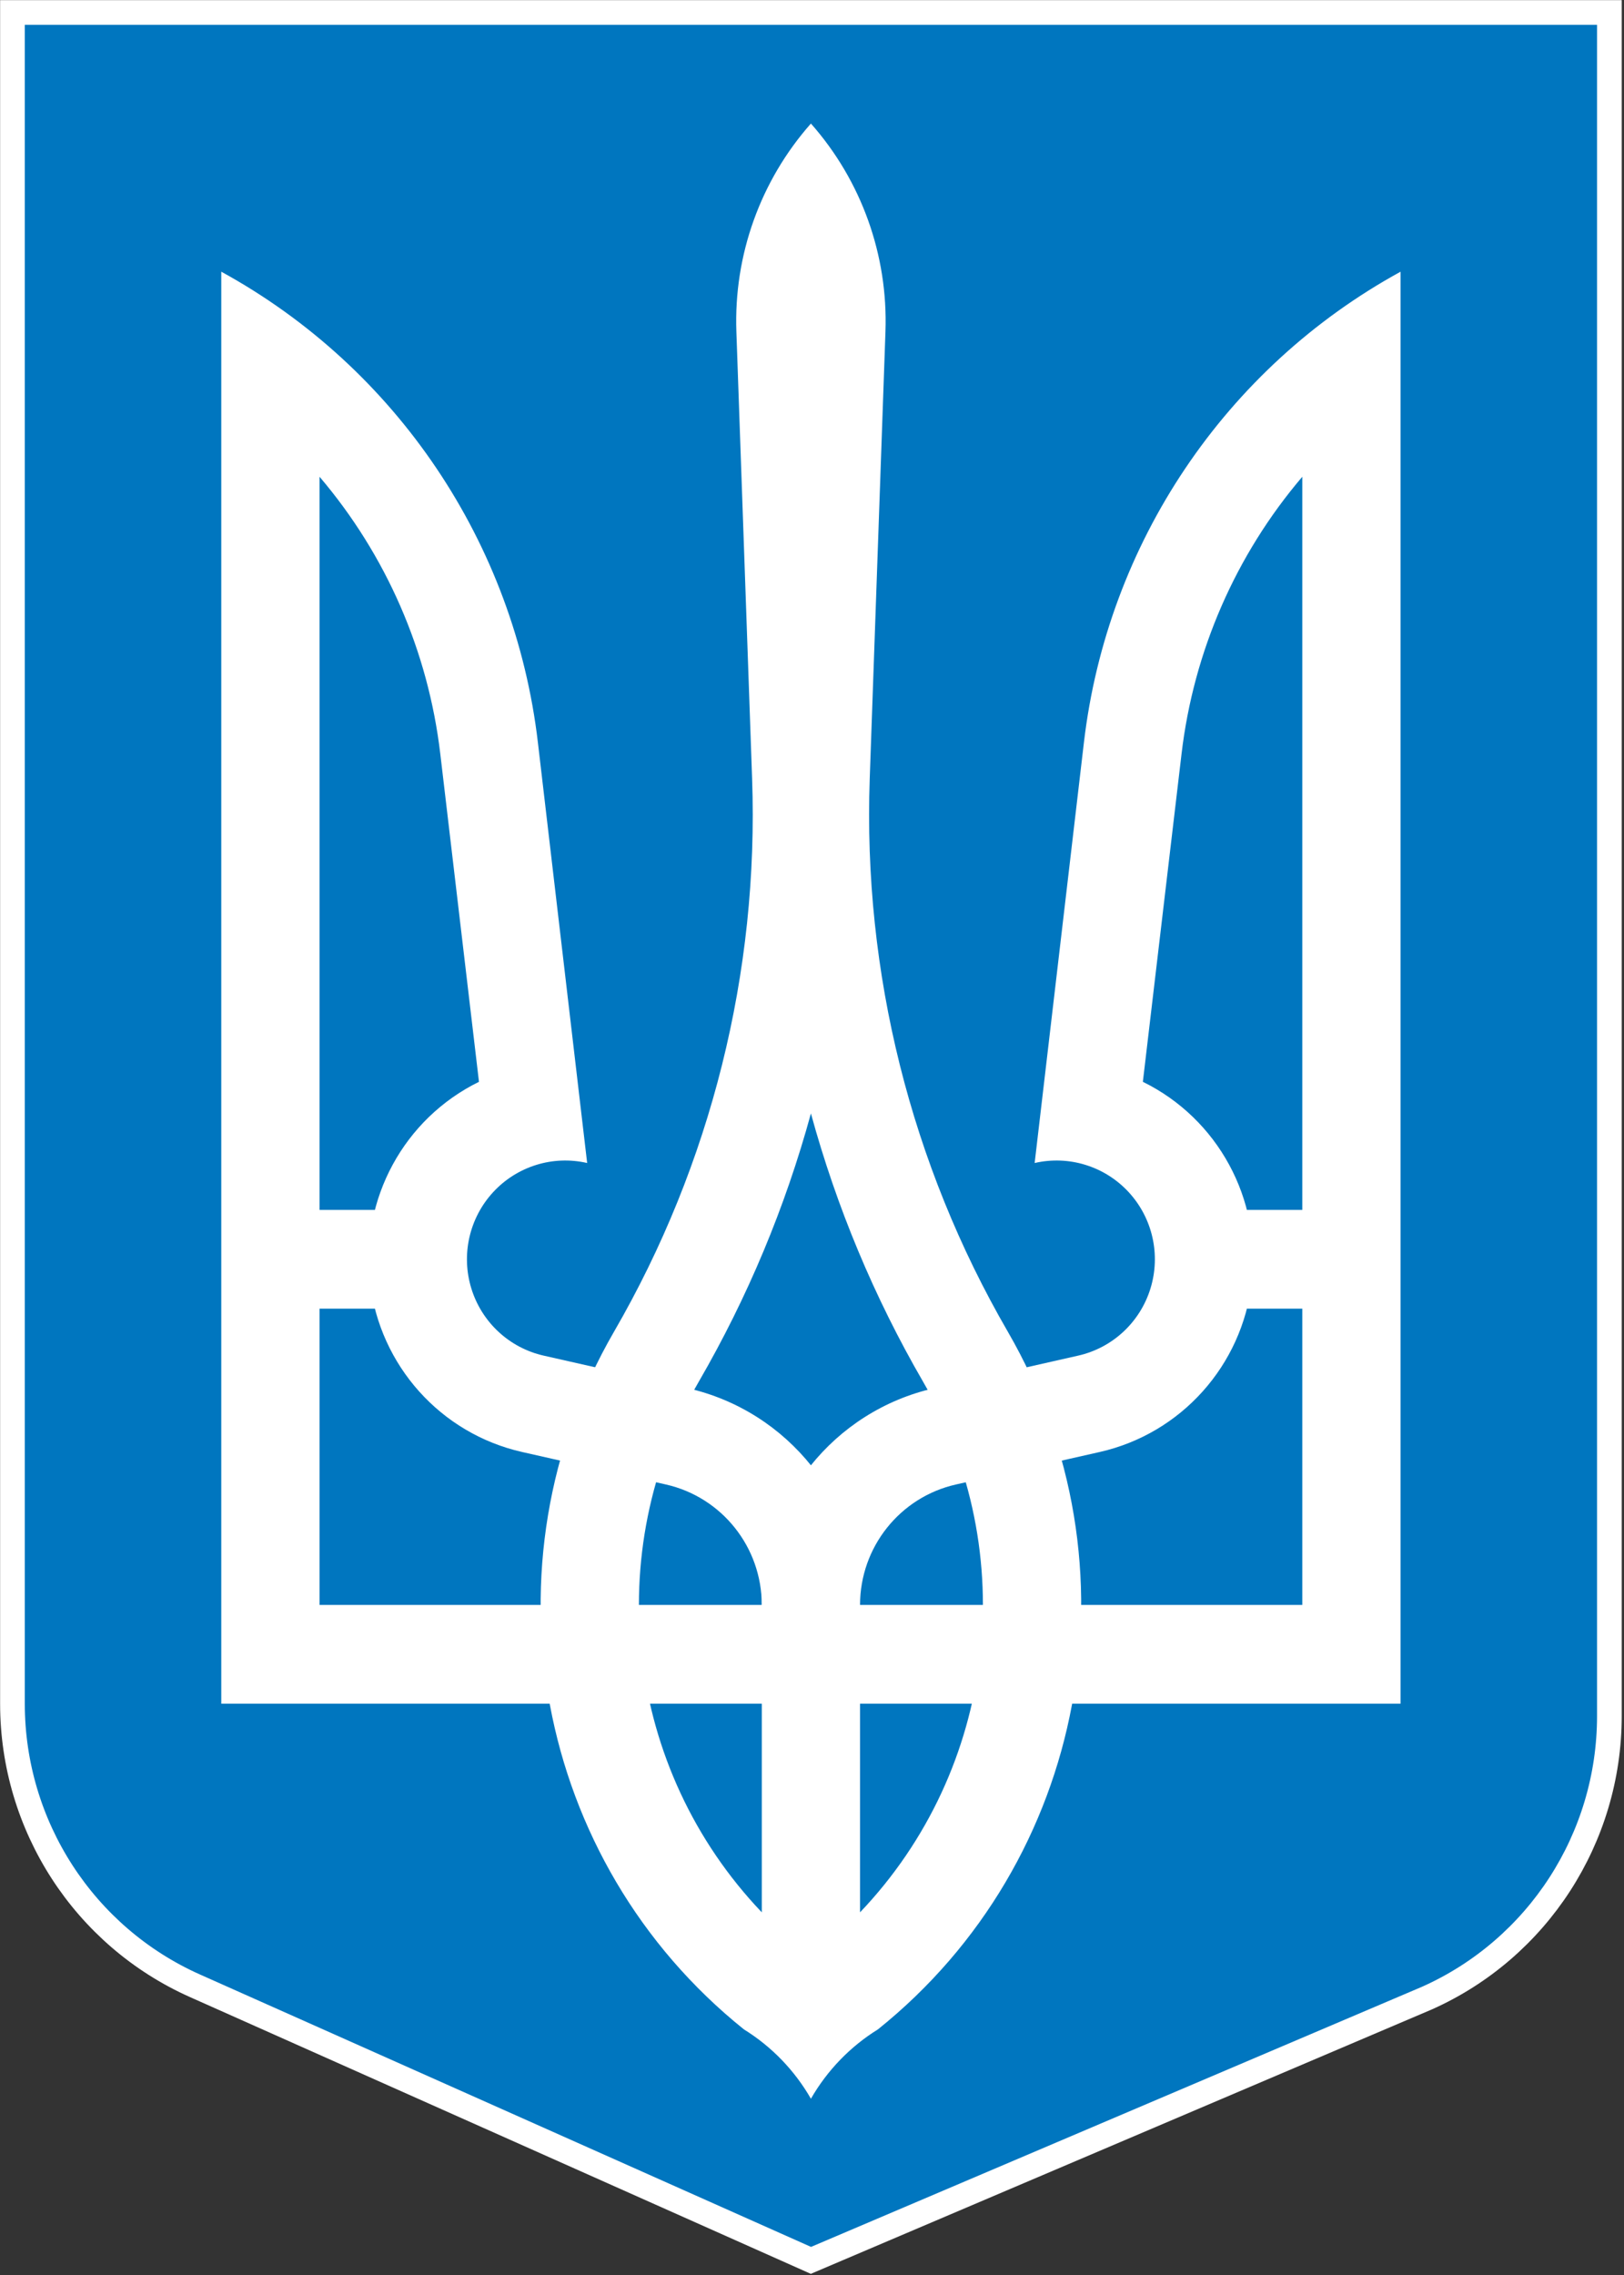
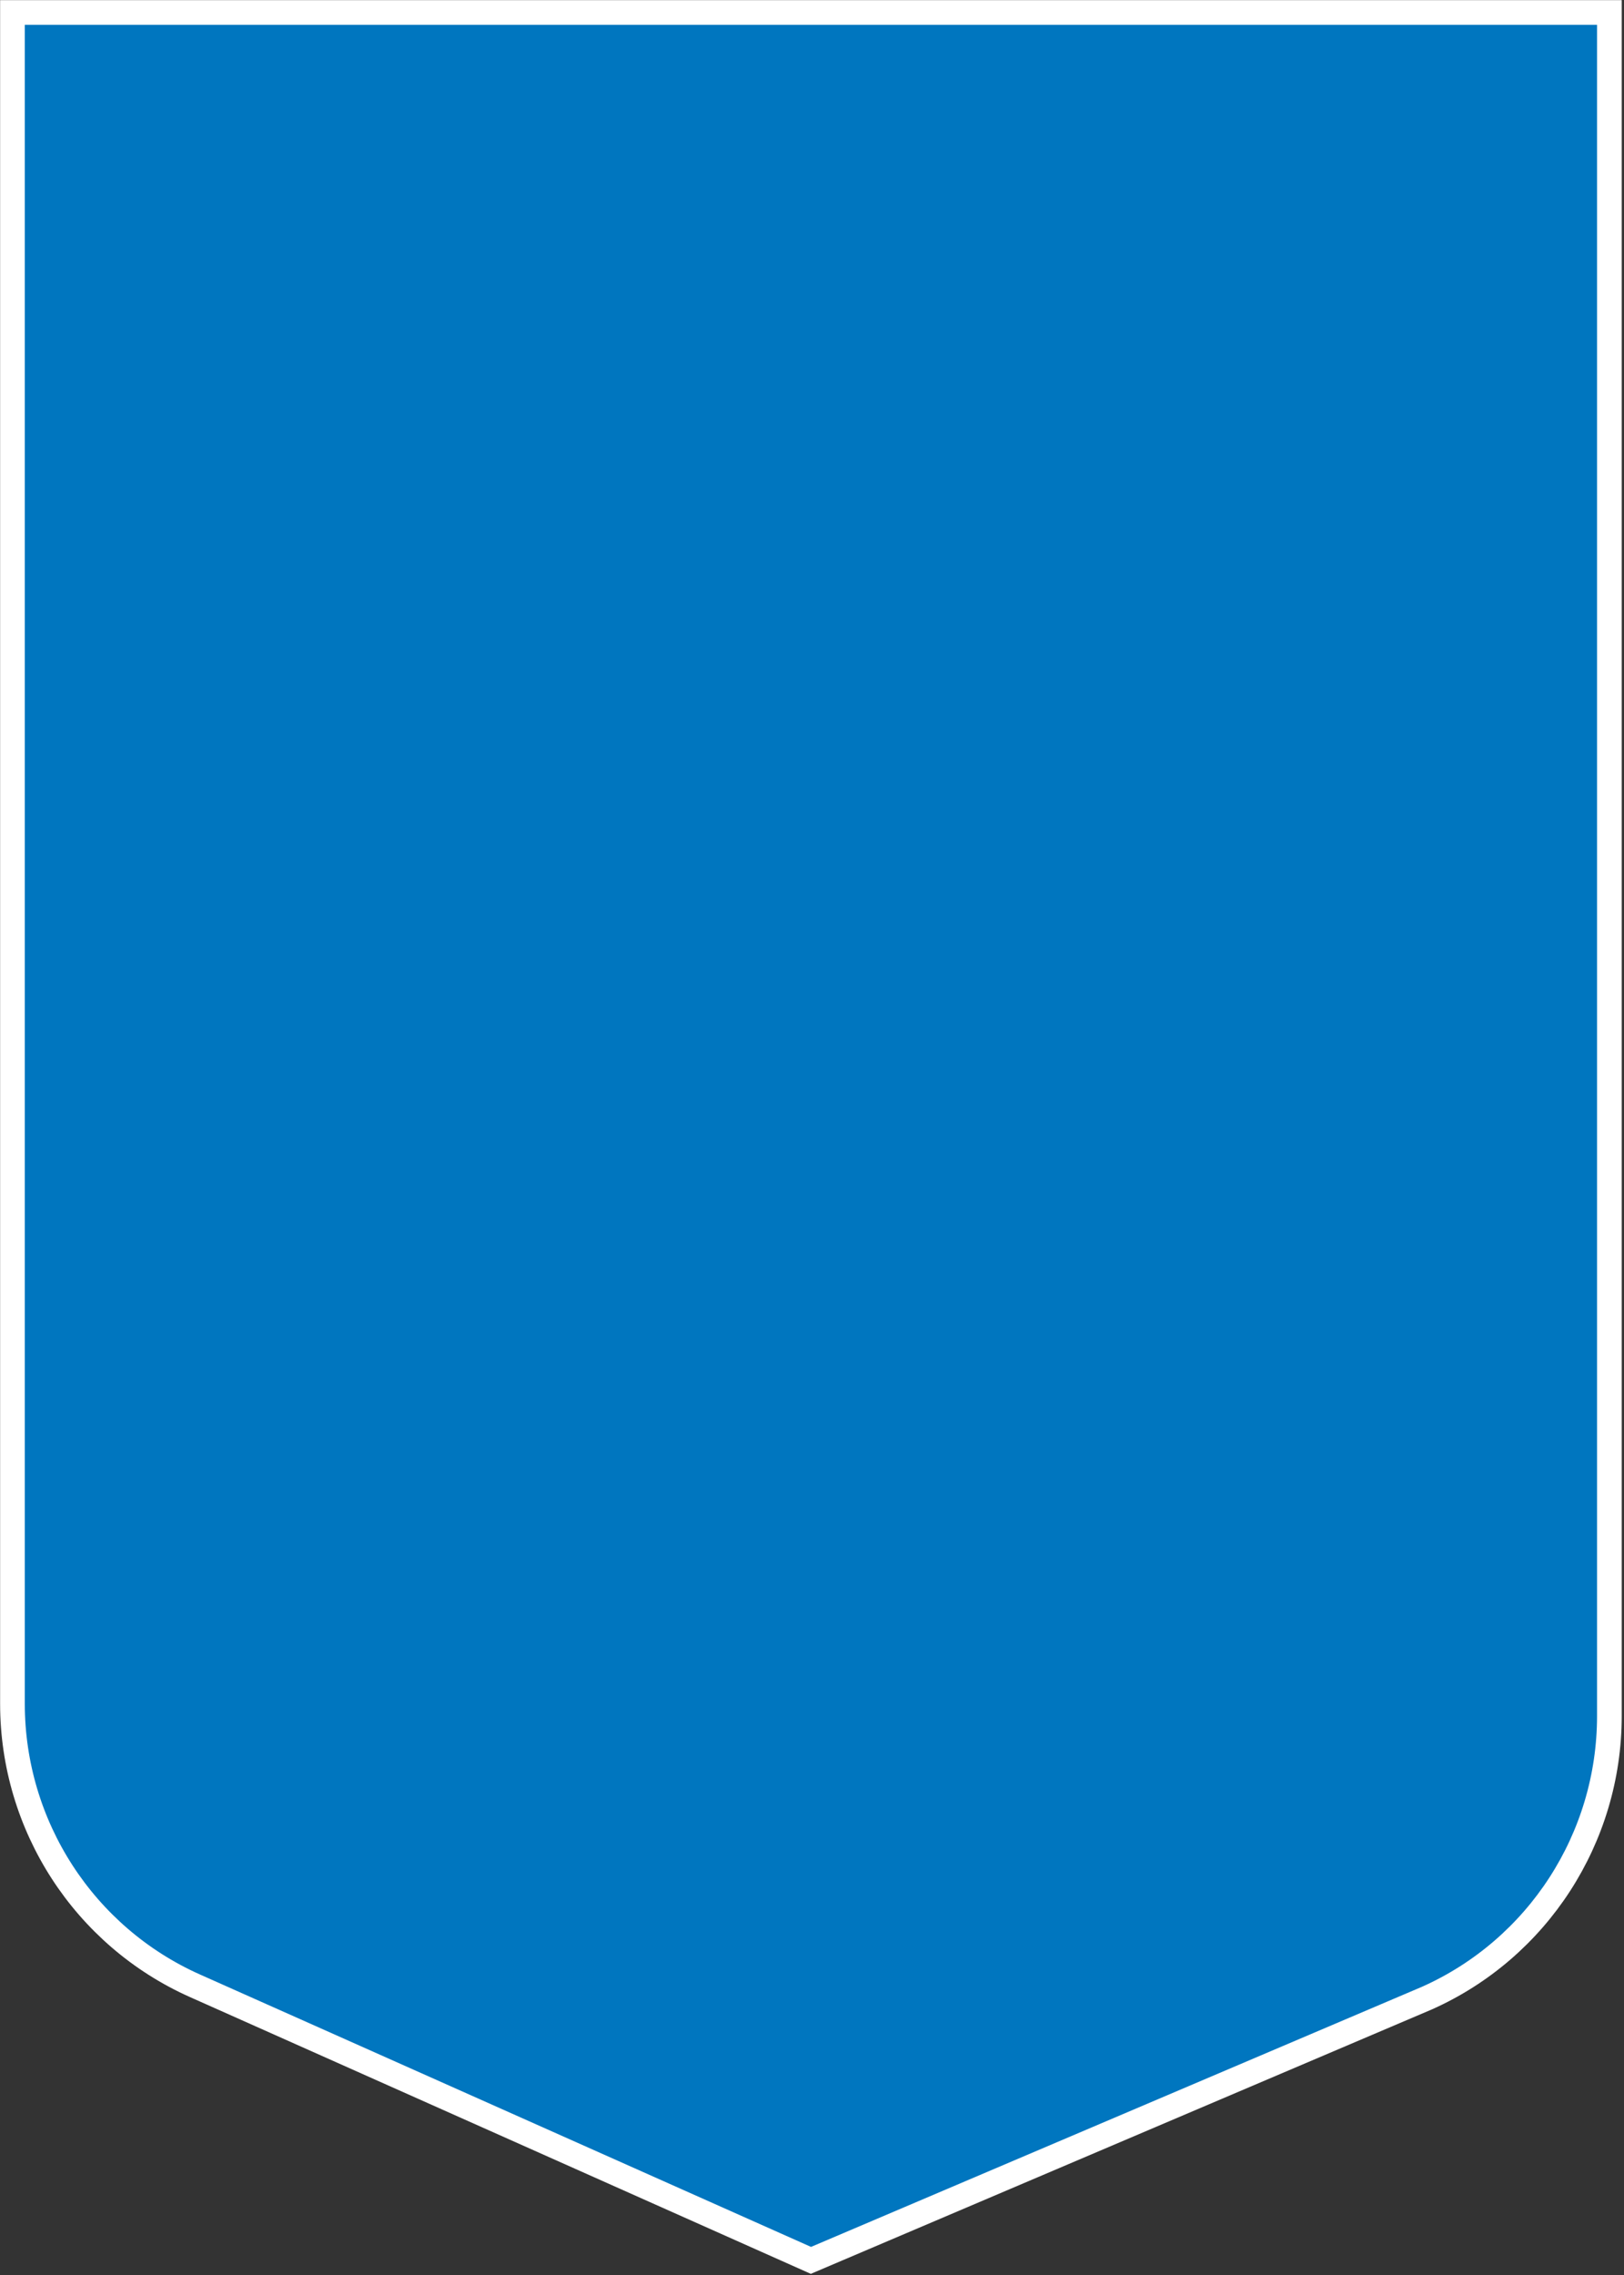
<svg xmlns="http://www.w3.org/2000/svg" width="60px" height="84px" viewBox="0 0 60 84" version="1.1">
  <rect x="0" y="0" width="60" height="84" fill="#333333" stroke="none" />
  <title>Logo</title>
  <g id="Logo" stroke="none" stroke-width="1" fill="none" fill-rule="evenodd">
    <g id="Lesser_Coat_of_Arms_of_Ukraine" transform="translate(0.46, 0.46)" fill-rule="nonzero">
      <path d="M0,0 L59,0 L59,62.902 C59,67.408 56.356,71.491 52.255,73.318 L29.5,83 L6.745,72.862 C2.644,71.035 0,66.952 0,62.446 L0,0 Z" id="Path" stroke="#FFFFFF" stroke-width="0.912" fill="#0076BF" />
-       <path d="M31.673,28.287 C31.421,35.443 33.19,42.524 36.776,48.713 C41.754,57.307 39.712,68.267 31.976,74.471 C30.952,75.105 30.102,75.985 29.5,77.032 C28.898,75.985 28.048,75.105 27.024,74.471 C19.288,68.267 17.246,57.307 22.224,48.713 C25.81,42.524 27.579,35.443 27.327,28.287 L26.746,11.783 C26.647,8.962 27.633,6.212 29.5,4.102 C31.367,6.212 32.353,8.962 32.254,11.783 L31.673,28.287 Z M31.315,70.149 C36.354,64.865 37.301,56.87 33.638,50.547 C31.839,47.442 30.448,44.116 29.5,40.652 C28.552,44.116 27.161,47.442 25.362,50.547 C21.699,56.87 22.646,64.865 27.685,70.149 L27.685,58.799 L31.315,58.799 L31.315,70.149 Z" id="Shape" fill="#FFFFFF" />
-       <path d="M39.586,26.957 C40.449,19.6 44.809,13.119 51.285,9.572 L51.285,62.446 L29.5,62.446 L27.685,58.799 C27.685,54.962 30.333,51.637 34.061,50.795 L39.374,49.594 C40.641,49.308 41.659,48.364 42.044,47.118 C42.429,45.872 42.123,44.515 41.24,43.558 C40.357,42.601 39.032,42.191 37.766,42.482 L39.586,26.957 Z M41.764,39.484 C44.534,40.843 46.148,43.81 45.789,46.885 C45.431,49.96 43.178,52.472 40.171,53.152 L34.858,54.352 C32.787,54.82 31.315,56.667 31.315,58.799 L47.654,58.799 L47.654,17.144 C45.192,20.033 43.64,23.592 43.194,27.368 L41.764,39.484 Z M44.749,44.213 L48.38,44.213 L48.38,47.86 L44.749,47.86 L44.749,44.213 Z" id="a" fill="#FFFFFF" />
      <g id="a-link" transform="translate(19.515, 36.009) scale(-1, 1) translate(-19.515, -36.009)translate(7.715, 9.572)" fill="#FFFFFF">
-         <path d="M11.902,17.385 C12.764,10.028 17.125,3.547 23.6,0 L23.6,52.874 L1.815,52.874 L0,49.227 C0,45.39 2.648,42.065 6.376,41.223 L11.689,40.022 C12.956,39.736 13.975,38.792 14.36,37.546 C14.745,36.3 14.438,34.943 13.555,33.986 C12.672,33.029 11.348,32.619 10.082,32.91 L11.902,17.385 Z M14.079,29.912 C16.849,31.271 18.463,34.238 18.105,37.313 C17.746,40.388 15.494,42.9 12.486,43.58 L7.173,44.78 C5.102,45.248 3.631,47.095 3.631,49.227 L19.969,49.227 L19.969,7.572 C17.507,10.461 15.955,14.02 15.509,17.796 L14.079,29.912 Z M17.065,34.641 L20.695,34.641 L20.695,38.288 L17.065,38.288 L17.065,34.641 Z" id="a" />
-       </g>
+         </g>
    </g>
  </g>
</svg>